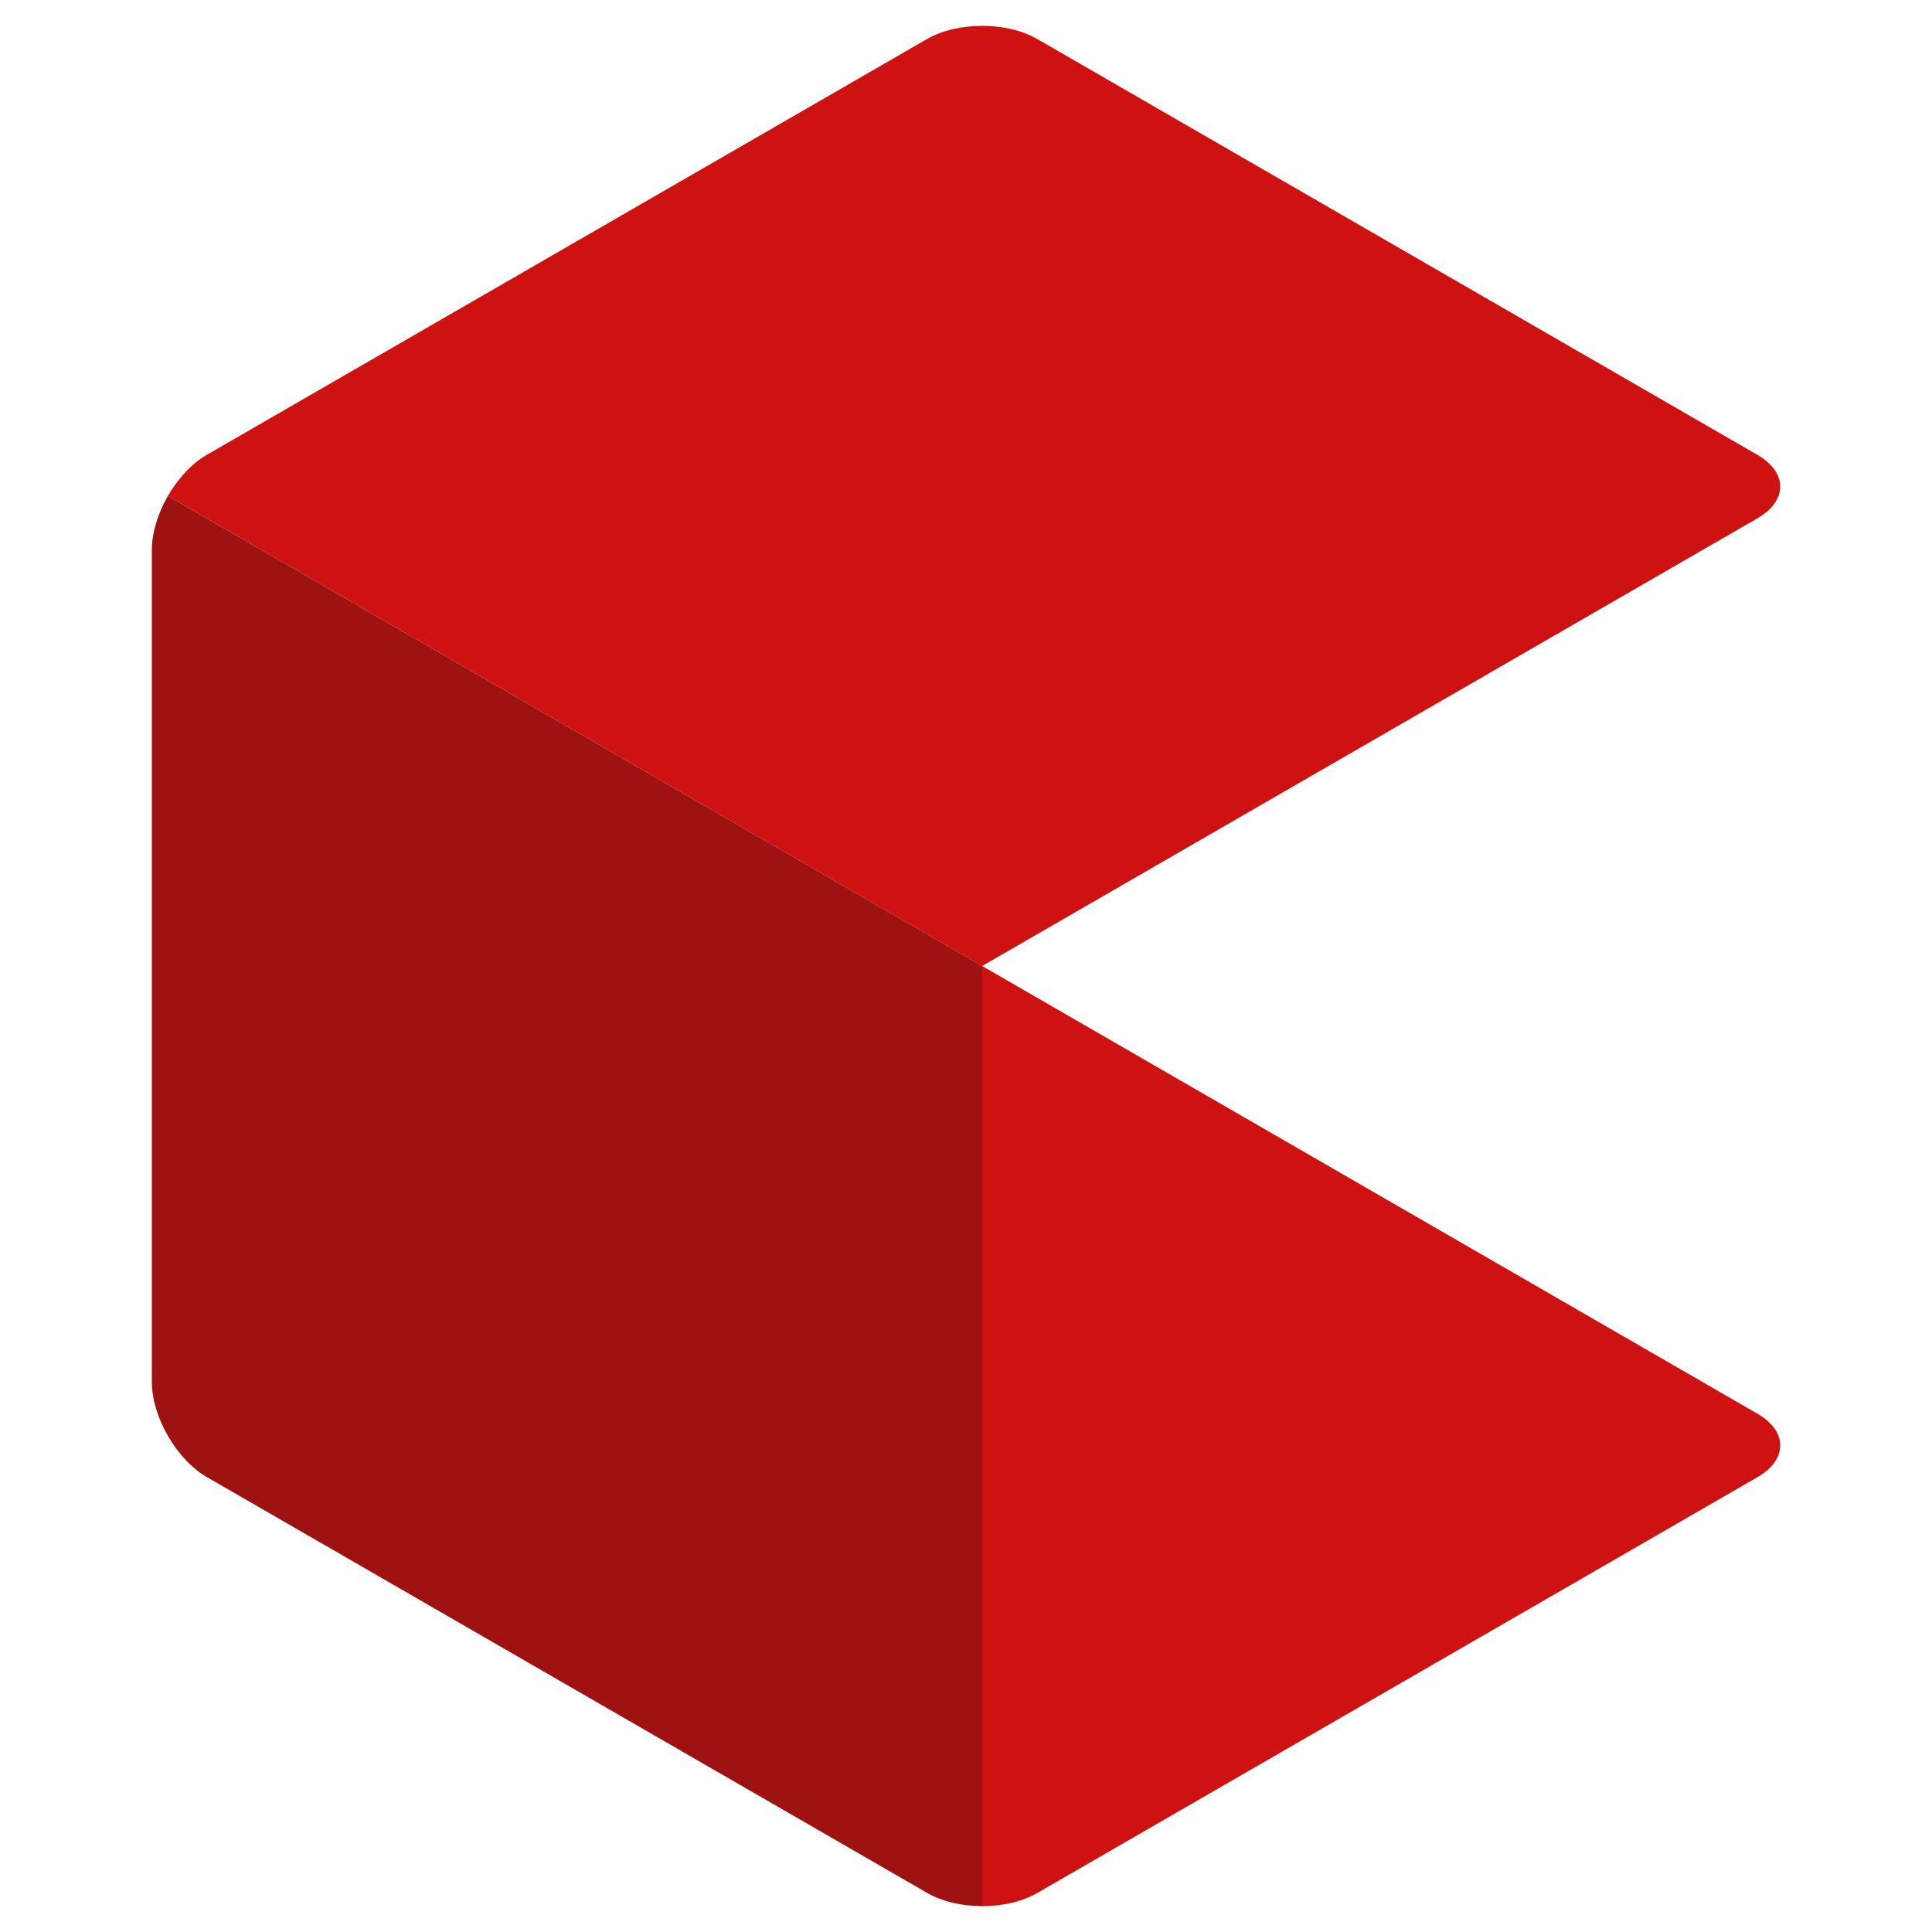
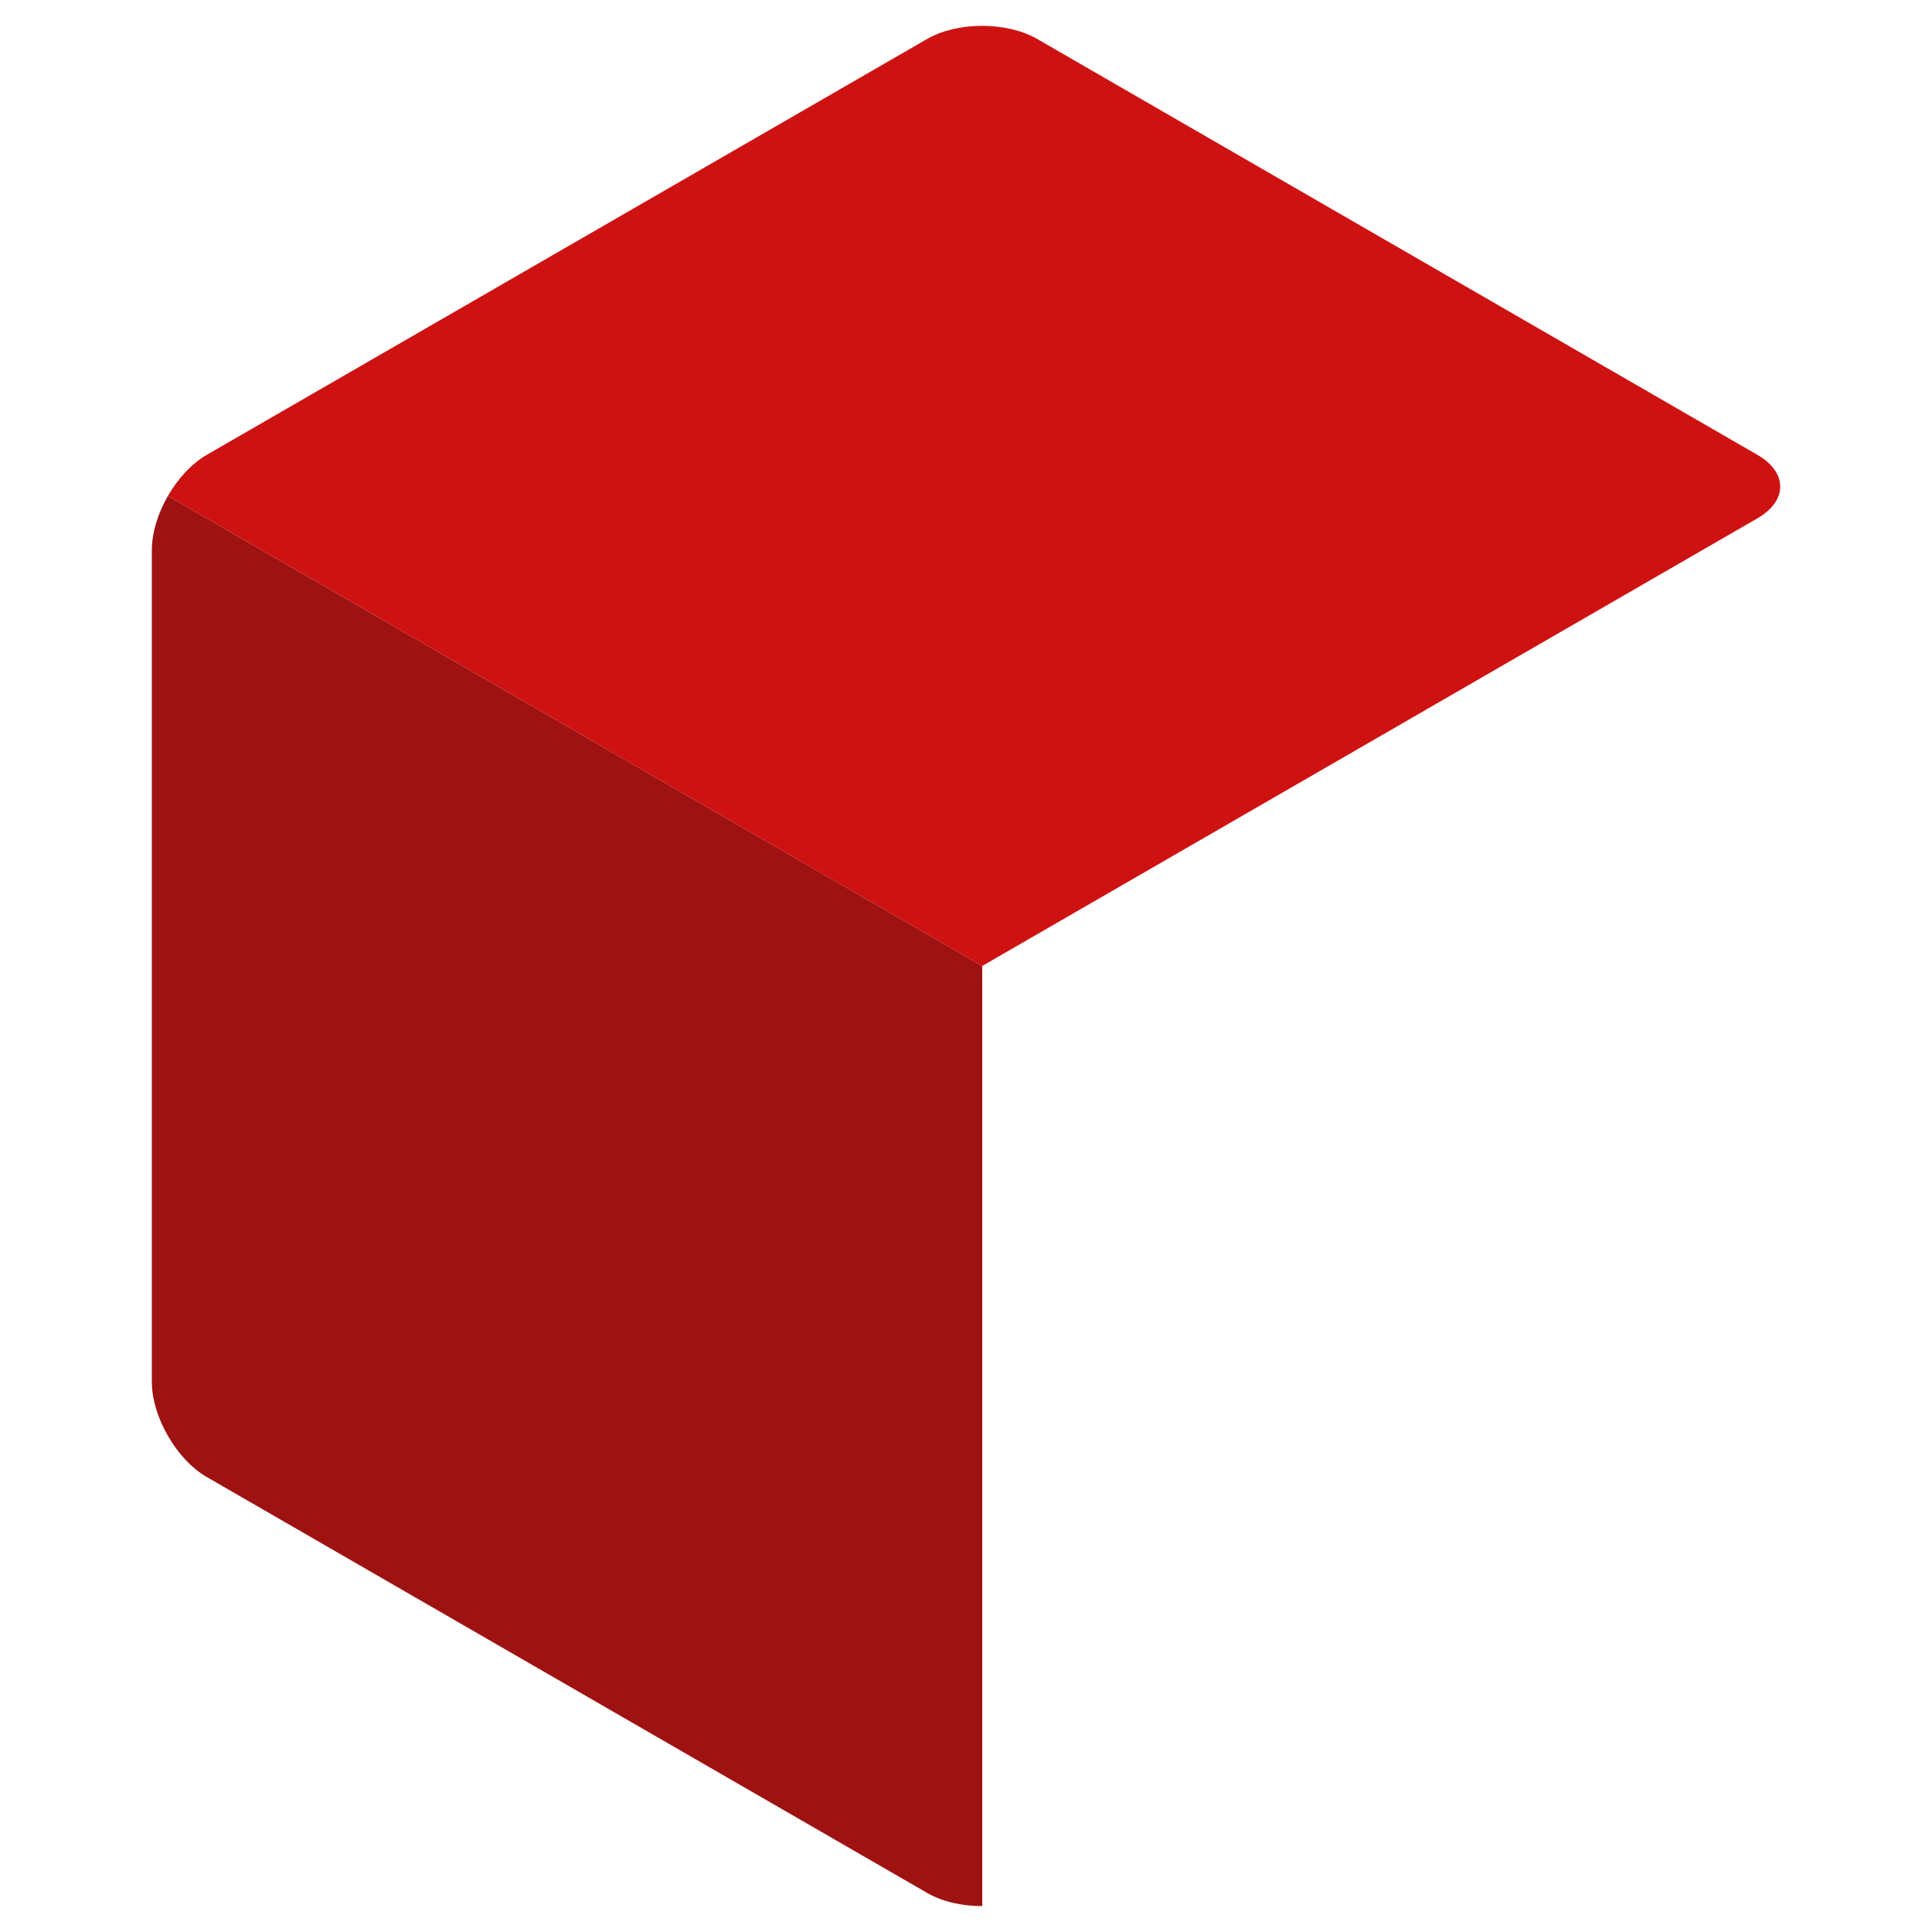
<svg xmlns="http://www.w3.org/2000/svg" version="1.1" id="Calque_1" x="0px" y="0px" width="32px" height="32px" viewBox="0 0 32 32" enable-background="new 0 0 32 32" xml:space="preserve">
  <g>
    <path fill="#9F1212" d="M2.781,8.214C2.616,8.5,2.515,8.822,2.515,9.113v13.774c0,0.291,0.102,0.612,0.267,0.897   c0.165,0.287,0.393,0.536,0.646,0.682l11.929,6.887c0.251,0.146,0.581,0.218,0.912,0.218V16L2.781,8.214z" />
    <path fill="#CE1212" d="M29.107,7.533L17.18,0.646c-0.252-0.145-0.582-0.218-0.912-0.218c-0.331,0-0.661,0.073-0.913,0.218   L14.811,0.96L3.426,7.533C3.174,7.679,2.946,7.928,2.781,8.214L16.268,16l12.84-7.415C29.612,8.295,29.612,7.824,29.107,7.533z" />
-     <path fill="#CE1212" d="M17.18,31.354l11.928-6.887c0.505-0.29,0.505-0.763,0-1.052L16.268,16v15.572   C16.598,31.572,16.928,31.5,17.18,31.354z" />
  </g>
</svg>